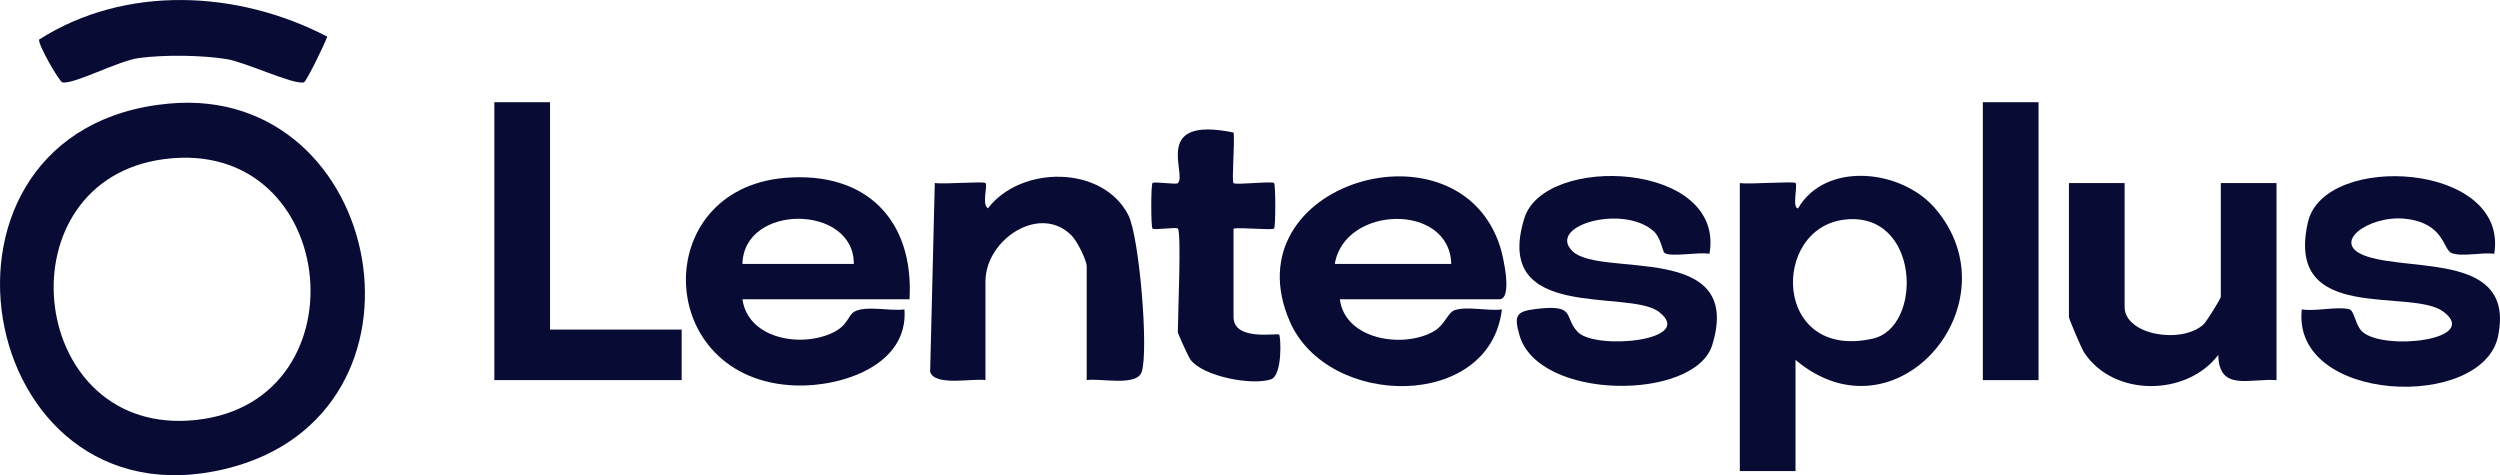
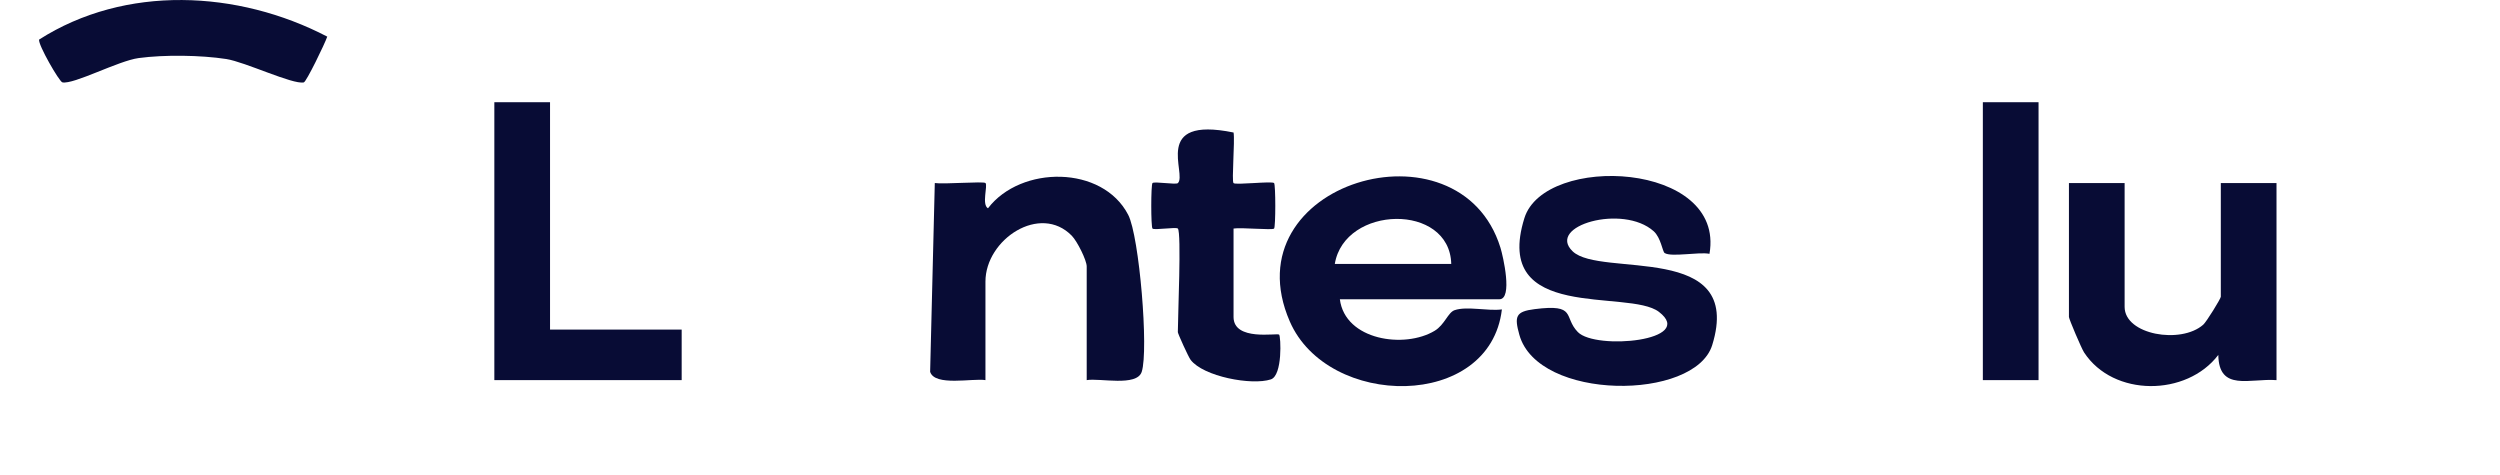
<svg xmlns="http://www.w3.org/2000/svg" id="Capa_2" data-name="Capa 2" width="1578.26" height="300" viewBox="0 0 1578.26 300">
  <defs>
    <style>
      .cls-1 {
        fill: #080c35;
      }
    </style>
  </defs>
  <g id="Capa_1-2" data-name="Capa 1">
    <g>
-       <path class="cls-1" d="M106.84,65.38c136.3-12.37,176.06,196.29,35.95,230.52C-17.7,335.1-60.8,80.6,106.84,65.38ZM103.56,100.46c-102.51,13.56-87.21,171.03,15.03,165.09,113.21-6.57,97.28-179.95-15.03-165.09Z" />
-       <path class="cls-1" d="M1133.52,227.21v70.18h-35.16V115.57c5.72.93,33.92-1.28,35.18-.02,1.47,1.48-2.36,15.84,1.58,16,17.31-29.89,65.21-24.75,86.41-.14,51.59,59.88-24.47,149.46-88.01,95.8ZM1164.82,138.6c-47.23,5.18-45.56,89.43,17.56,75.16,31.82-7.19,29.73-80.35-17.56-75.16Z" />
      <path class="cls-1" d="M845.86,188.94c3.28,25.89,40.86,31.36,59.87,19.87,6.32-3.82,8.36-11.55,12.56-12.99,7.83-2.69,21.1.72,29.86-.49-7.5,63.82-109.94,62.74-133.9,7.6-38.08-87.65,107.14-129.94,132.98-46.58,1.65,5.32,7.93,32.58-.69,32.58h-100.68ZM916.18,166.61c-.97-38.68-67.4-37.08-73.51,0h73.51Z" />
-       <path class="cls-1" d="M574.18,188.94h-105.48c3.71,25.45,37.8,30.72,57.6,20.81,8.84-4.43,9.18-10.59,12.74-12.8,7.04-4.38,23.13-.34,31.95-1.62,2.59,35.16-39.57,49.05-68.83,48.02-89.19-3.13-92.88-123.94-6.44-131.08,50.84-4.2,81.36,26.4,78.46,76.68ZM539.02,166.61c.28-37.57-69.39-38.4-70.32,0h70.32Z" />
      <path class="cls-1" d="M1079.2,160.24c-6.67-1.35-24.04,2.22-28.3-.5-1.38-.88-2.32-9.66-6.95-13.79-19.39-17.28-67.96-3.4-51.11,12.73,17.61,16.87,108.38-6.52,88.1,59.14-10.92,35.35-110.11,35.44-121.77-6.48-3.24-11.64-2.31-14.66,9.58-16.17,27.02-3.45,18,4.9,27.36,14.47,11.28,11.53,75.09,5.53,51.15-12.78-19.21-14.69-105.44,6.88-84.91-59.14,12.7-40.85,127.01-35.71,116.85,22.52Z" />
-       <path class="cls-1" d="M1574.62,160.23c-7.8-1.11-19.94,2.02-26.78-.4-5.65-1.99-4.45-19.07-29.51-21.73-22.88-2.43-48.57,15.85-23.78,23.88,29.3,9.48,93.18-1.85,82.53,50.15-9.69,47.3-130.49,42.64-123.94-16.8,8.76,1.41,22.1-2.01,29.85-.14,3.52.85,3.8,10.29,8.59,14.42,13.78,11.88,74.42,5.09,51.11-12.74-20.34-15.56-100.68,8.42-85.66-56.7,10.25-44.42,127.08-37.71,117.59,20.07Z" />
      <path class="cls-1" d="M1341.28,115.57v78.15c0,17.69,35.58,23.69,49.63,11.26,2.13-1.89,11.1-16.53,11.1-17.64v-71.77h35.16v124.41c-16.69-1.29-36.44,7.49-36.74-15.93-19.94,26.29-66.25,26.71-84.75-1.57-1.7-2.6-9.55-21.15-9.55-22.37v-84.53h35.16Z" />
      <path class="cls-1" d="M686.04,239.97v-71.77c0-3.88-5.94-15.81-9.38-19.35-20-20.58-54.54,2.26-54.54,28.92v62.2c-8.12-1.31-31.98,4.1-34.92-5.24l2.94-119.18c5.39.89,30.8-1.2,32,0,1.56,1.58-2.52,13.59,1.57,15.95,20.74-27.17,72.35-27.28,88.55,4.17,7.01,13.6,12.98,85.43,8.51,99.07-3.12,9.51-26.41,3.82-34.71,5.23Z" />
      <polygon class="cls-1" points="347.24 64.53 347.24 208.07 430.34 208.07 430.34 239.97 312.08 239.97 312.08 64.53 347.24 64.53" />
      <path class="cls-1" d="M743.58,144.28c-1.16-1.11-14.81,1.16-16,.02-1.04-1-1.04-27.74,0-28.74,1.22-1.17,14.8,1.2,16.02.03,6-5.75-16.92-42.6,35.16-31.93.91,5.4-1.29,30.68-.03,31.93,1.36,1.35,24.24-1.39,25.6-.03,1.02,1.02,1.02,27.73,0,28.74-1.13,1.13-20.86-.82-25.59-.02v55.82c0,15.49,27.58,9.96,28.78,11.15,1.07,1.05,2.29,25.79-5.25,28.27-12,3.94-42.61-1.79-50.64-12.37-1.42-1.88-8.06-16.52-8.06-17.48,0-9.3,2.36-63.12,0-65.39Z" />
      <rect class="cls-1" x="1251.78" y="64.53" width="35.16" height="175.44" />
      <path class="cls-1" d="M206.6,23.11c-1.56,4.58-13.21,28.58-14.81,28.92-6.98,1.47-37.02-12.92-48.95-14.77-16.01-2.48-39.17-2.78-55.27-.61-12.96,1.75-41.07,16.84-48.19,15.34-1.94-.41-15.43-23.82-14.7-27,54.4-34.75,125.54-31.23,181.92-1.87Z" />
    </g>
  </g>
</svg>